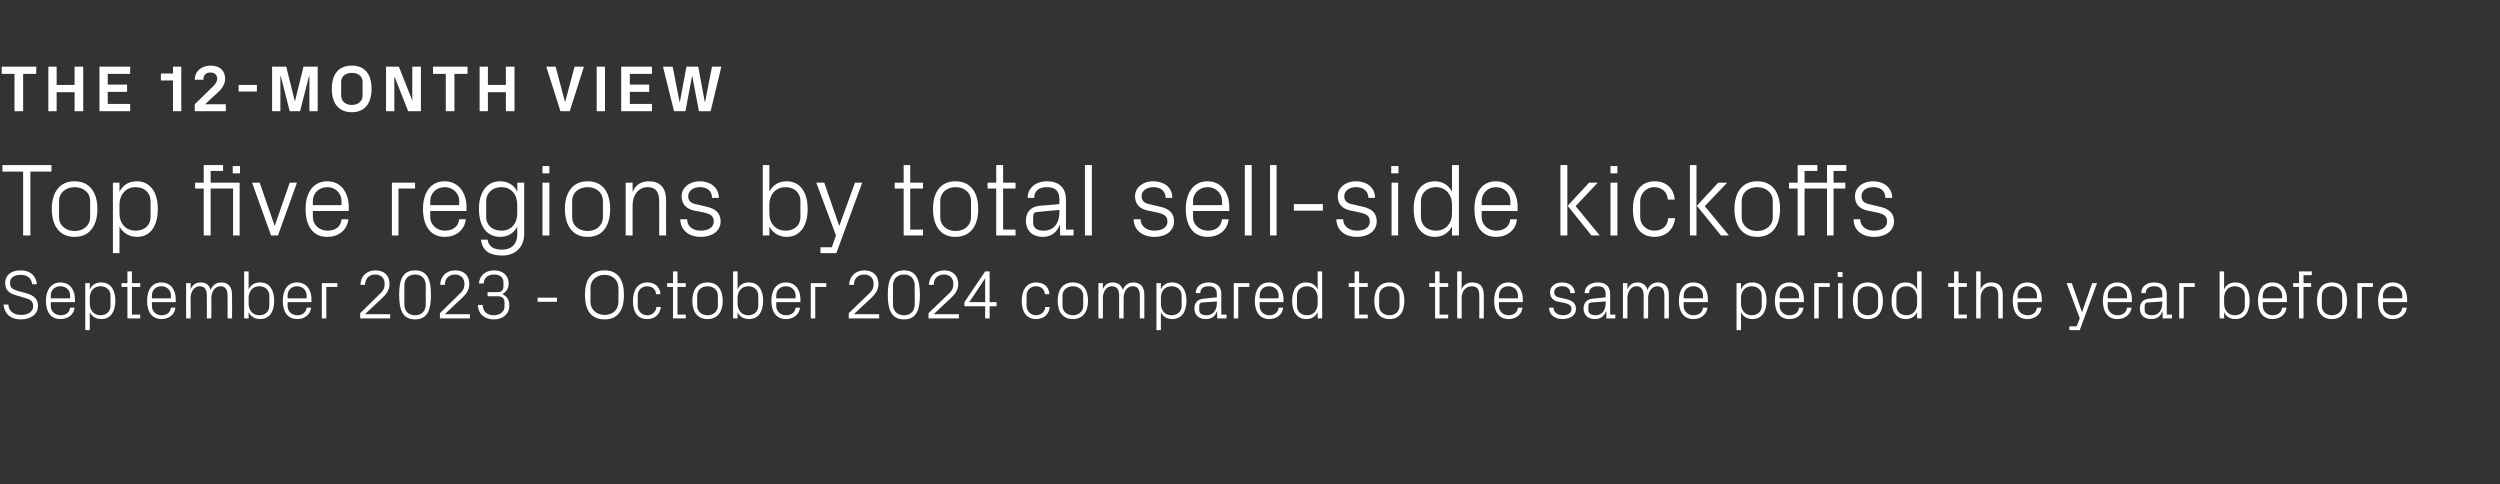
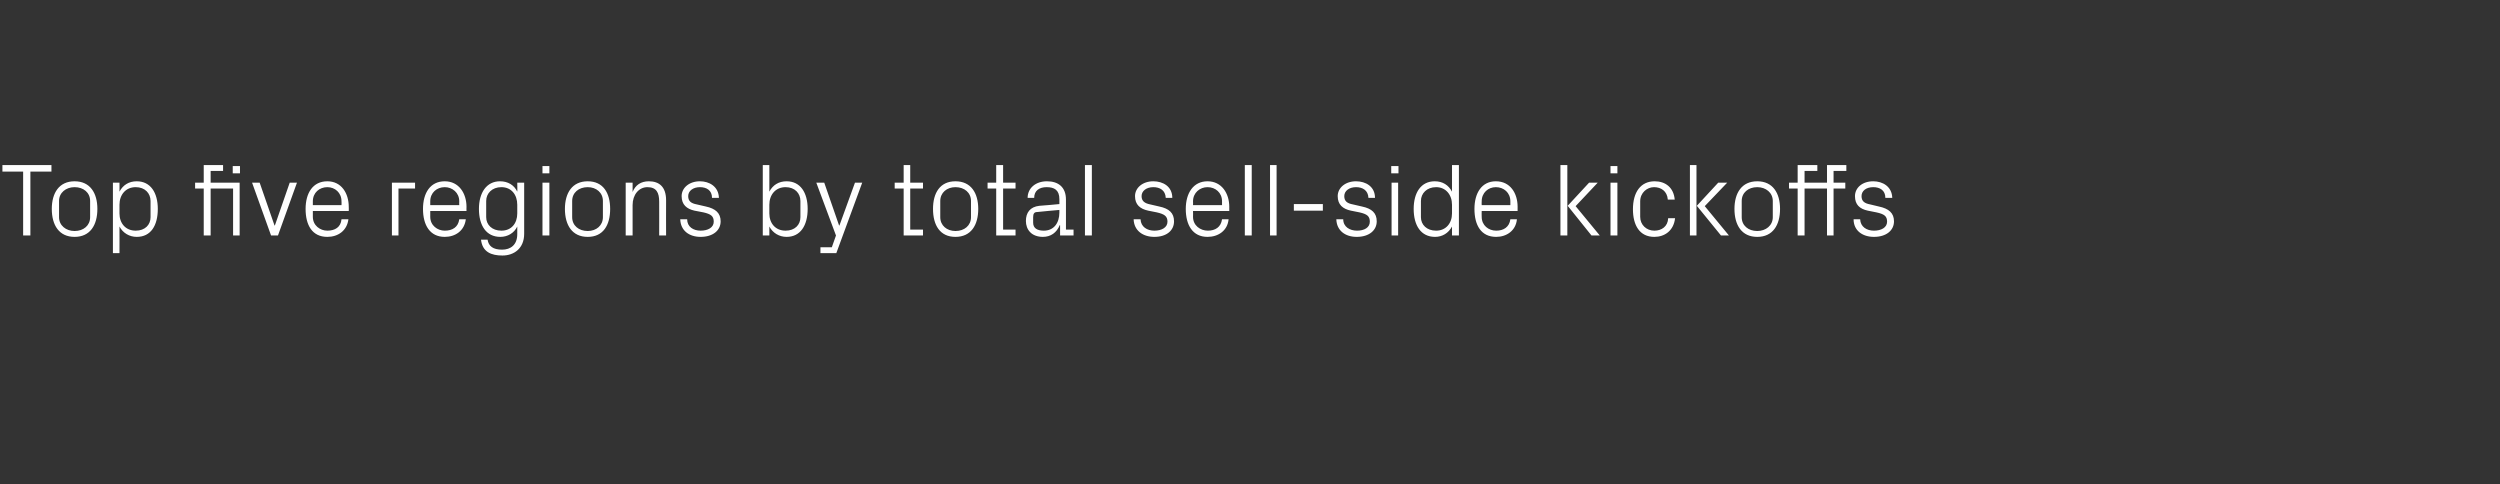
<svg xmlns="http://www.w3.org/2000/svg" version="1.1" width="724px" height="140.2px" viewBox="0 -4 724 140.2" style="top:-4px">
  <rect x="0" y="-4" width="724" height="140.2" fill="#333333" stroke="none" />
  <desc>The 12-month view Top five regions by total sell-side kickoffs September 2023 - October 2024 compared to the same per...</desc>
  <defs />
  <g id="Polygon32284">
-     <path d="M 2.9 77.9 C 2.9 79.5 3.8 79.8 5.3 80.3 C 5.3 80.3 7.6 80.9 7.6 80.9 C 9.9 81.6 11 82.6 11 84.6 C 11 87 8.9 88.5 6.1 88.5 C 3.3 88.5 1.4 87.2 1 84.2 C 1 84.2 2.4 84.2 2.4 84.2 C 2.6 86.3 4.1 87.2 6.1 87.2 C 8.1 87.2 9.6 86.3 9.6 84.7 C 9.6 83.1 8.7 82.7 7.3 82.3 C 7.3 82.3 4.6 81.5 4.6 81.5 C 2.4 80.9 1.5 79.8 1.5 77.9 C 1.5 75.8 3.1 74.3 6 74.3 C 8.6 74.3 10.4 75.7 10.7 78.3 C 10.7 78.3 9.3 78.3 9.3 78.3 C 9.1 76.3 7.6 75.6 6 75.6 C 4.1 75.6 2.9 76.4 2.9 77.9 Z M 13.3 83.1 C 13.3 80 14.8 77.8 17.5 77.8 C 20.3 77.8 21.7 80 21.7 82.6 C 21.7 82.64 21.7 83.5 21.7 83.5 L 14.7 83.5 C 14.7 83.5 14.74 84.6 14.7 84.6 C 14.7 86.3 16.1 87.3 17.6 87.3 C 19 87.3 20.1 86.6 20.3 85.1 C 20.3 85.1 21.6 85.1 21.6 85.1 C 21.4 87.2 19.6 88.4 17.5 88.4 C 14.6 88.4 13.3 86.2 13.3 83.1 Z M 20.3 81.6 C 20.3 79.9 19 78.9 17.5 78.9 C 16 78.9 14.7 79.9 14.7 81.6 C 14.74 81.6 14.7 82.4 14.7 82.4 L 20.3 82.4 C 20.3 82.4 20.3 81.6 20.3 81.6 Z M 24.7 91.6 L 24.7 78 L 26 78 C 26 78 26.02 79.76 26 79.8 C 26.7 78.4 27.8 77.8 29.4 77.8 C 32 77.8 33.4 79.9 33.4 83.1 C 33.4 86.3 32 88.4 29.4 88.4 C 27.9 88.4 26.7 87.8 26 86.4 C 26.02 86.44 26 91.6 26 91.6 L 24.7 91.6 Z M 26 83.9 C 26 85.9 27.2 87.3 29.1 87.3 C 30.9 87.3 32 86.1 32 84.6 C 32 84.6 32 81.6 32 81.6 C 32 80.1 30.9 78.9 29.1 78.9 C 27.2 78.9 26 80.3 26 82.3 C 26 82.3 26 83.9 26 83.9 Z M 38.2 87.1 L 40.6 87.1 L 40.6 88.2 L 36.9 88.2 L 36.9 79.1 L 35.2 79.1 L 35.2 78 L 36.9 78 L 36.9 74.6 L 38.2 74.6 L 38.2 78 L 40.6 78 L 40.6 79.1 L 38.2 79.1 L 38.2 87.1 Z M 42.6 83.1 C 42.6 80 44 77.8 46.7 77.8 C 49.5 77.8 50.9 80 50.9 82.6 C 50.92 82.64 50.9 83.5 50.9 83.5 L 44 83.5 C 44 83.5 43.96 84.6 44 84.6 C 44 86.3 45.3 87.3 46.8 87.3 C 48.2 87.3 49.3 86.6 49.5 85.1 C 49.5 85.1 50.8 85.1 50.8 85.1 C 50.6 87.2 48.8 88.4 46.8 88.4 C 43.9 88.4 42.6 86.2 42.6 83.1 Z M 49.5 81.6 C 49.5 79.9 48.2 78.9 46.7 78.9 C 45.2 78.9 44 79.9 44 81.6 C 43.96 81.6 44 82.4 44 82.4 L 49.5 82.4 C 49.5 82.4 49.52 81.6 49.5 81.6 Z M 53.9 78 L 55.2 78 C 55.2 78 55.24 79.78 55.2 79.8 C 55.7 78.6 56.6 77.8 58.1 77.8 C 59.5 77.8 60.6 78.4 61 80 C 61.5 78.7 62.5 77.8 64.1 77.8 C 65.9 77.8 67.2 78.8 67.2 81.4 C 67.24 81.4 67.2 88.2 67.2 88.2 L 65.9 88.2 C 65.9 88.2 65.94 81.58 65.9 81.6 C 65.9 79.9 65.3 78.9 63.8 78.9 C 62.4 78.9 61.2 80.3 61.2 82.3 C 61.24 82.3 61.2 88.2 61.2 88.2 L 59.9 88.2 C 59.9 88.2 59.94 81.58 59.9 81.6 C 59.9 79.9 59.3 78.9 57.8 78.9 C 56.4 78.9 55.2 80.3 55.2 82.3 C 55.24 82.3 55.2 88.2 55.2 88.2 L 53.9 88.2 L 53.9 78 Z M 70.7 88.2 L 70.7 74.6 L 72 74.6 C 72 74.6 72.02 79.76 72 79.8 C 72.7 78.4 73.8 77.8 75.4 77.8 C 78 77.8 79.4 79.9 79.4 83.1 C 79.4 86.3 78 88.4 75.4 88.4 C 73.9 88.4 72.7 87.8 72 86.4 C 72.02 86.44 72 88.2 72 88.2 L 70.7 88.2 Z M 72 83.9 C 72 85.9 73.2 87.3 75.1 87.3 C 76.9 87.3 78 86.1 78 84.6 C 78 84.6 78 81.6 78 81.6 C 78 80.1 76.9 78.9 75.1 78.9 C 73.2 78.9 72 80.3 72 82.3 C 72 82.3 72 83.9 72 83.9 Z M 81.9 83.1 C 81.9 80 83.3 77.8 86 77.8 C 88.8 77.8 90.2 80 90.2 82.6 C 90.22 82.64 90.2 83.5 90.2 83.5 L 83.3 83.5 C 83.3 83.5 83.26 84.6 83.3 84.6 C 83.3 86.3 84.6 87.3 86.1 87.3 C 87.5 87.3 88.6 86.6 88.8 85.1 C 88.8 85.1 90.1 85.1 90.1 85.1 C 89.9 87.2 88.1 88.4 86.1 88.4 C 83.2 88.4 81.9 86.2 81.9 83.1 Z M 88.8 81.6 C 88.8 79.9 87.5 78.9 86 78.9 C 84.5 78.9 83.3 79.9 83.3 81.6 C 83.26 81.6 83.3 82.4 83.3 82.4 L 88.8 82.4 C 88.8 82.4 88.82 81.6 88.8 81.6 Z M 93.2 78 L 97.7 78 L 97.7 79.1 L 94.5 79.1 L 94.5 88.2 L 93.2 88.2 L 93.2 78 Z M 105.7 87 L 113 87 L 113 88.2 L 104.3 88.2 L 104.3 86.7 C 104.3 86.7 109.84 81.3 109.8 81.3 C 110.8 80.4 111.4 79.7 111.4 78.2 C 111.4 76.6 110.4 75.5 108.7 75.5 C 106.9 75.5 105.8 76.6 105.7 78.5 C 105.7 78.5 104.4 78.5 104.4 78.5 C 104.4 76 106.2 74.3 108.7 74.3 C 111.3 74.3 112.8 75.8 112.8 78.2 C 112.8 80.3 111.6 81.4 110.6 82.4 C 110.6 82.36 105.7 87 105.7 87 L 105.7 87 Z M 115.6 81.4 C 115.6 77.4 116.4 74.3 120.2 74.3 C 124 74.3 124.8 77.4 124.8 81.4 C 124.8 85.4 124 88.5 120.2 88.5 C 116.4 88.5 115.6 85.4 115.6 81.4 Z M 117.1 78.7 C 117.1 78.7 117.1 84.1 117.1 84.1 C 117.1 86.1 118.3 87.3 120.2 87.3 C 122.1 87.3 123.3 86.1 123.3 84.1 C 123.3 84.1 123.3 78.7 123.3 78.7 C 123.3 76.7 122.1 75.5 120.2 75.5 C 118.3 75.5 117.1 76.7 117.1 78.7 Z M 128.8 87 L 136.1 87 L 136.1 88.2 L 127.4 88.2 L 127.4 86.7 C 127.4 86.7 132.94 81.3 132.9 81.3 C 133.9 80.4 134.5 79.7 134.5 78.2 C 134.5 76.6 133.5 75.5 131.8 75.5 C 130 75.5 128.9 76.6 128.8 78.5 C 128.8 78.5 127.5 78.5 127.5 78.5 C 127.5 76 129.3 74.3 131.8 74.3 C 134.4 74.3 135.9 75.8 135.9 78.2 C 135.9 80.3 134.7 81.4 133.7 82.4 C 133.7 82.36 128.8 87 128.8 87 L 128.8 87 Z M 141.2 81.8 L 141.2 80.6 C 141.2 80.6 144.16 80.64 144.2 80.6 C 145.3 80.6 145.8 79.9 145.8 79 C 145.8 79 145.8 77.7 145.8 77.7 C 145.8 76.4 144.8 75.5 143.1 75.5 C 141.2 75.5 140.1 76.6 140.1 78.1 C 140.1 78.1 138.7 78.1 138.7 78.1 C 138.8 76.1 140.3 74.3 143.1 74.3 C 145.7 74.3 147.3 75.9 147.3 78 C 147.3 79.7 146.6 80.5 145.5 81.2 C 146.8 81.8 147.5 82.8 147.5 84.5 C 147.5 86.9 145.7 88.5 143 88.5 C 140.5 88.5 138.5 87.1 138.4 84.3 C 138.4 84.3 139.8 84.3 139.8 84.3 C 139.8 86.3 141.2 87.3 143 87.3 C 144.8 87.3 146.1 86.2 146.1 84.9 C 146.1 84.9 146.1 83.4 146.1 83.4 C 146.1 82.5 145.4 81.8 144.3 81.8 C 144.3 81.82 141.2 81.8 141.2 81.8 Z M 155.7 82.2 L 161.3 82.2 L 161.3 83.4 L 155.7 83.4 L 155.7 82.2 Z M 175.1 88.5 C 171 88.5 169.4 85.6 169.4 81.4 C 169.4 77.2 171 74.3 175.1 74.3 C 179.1 74.3 180.7 77.2 180.7 81.4 C 180.7 85.6 179.1 88.5 175.1 88.5 Z M 179.1 83.4 C 179.1 83.4 179.1 79.4 179.1 79.4 C 179.1 77.1 177.4 75.6 175.1 75.6 C 172.8 75.6 171 77.1 171 79.4 C 171 79.4 171 83.4 171 83.4 C 171 85.7 172.8 87.2 175.1 87.2 C 177.4 87.2 179.1 85.8 179.1 83.4 Z M 187.5 77.8 C 189.5 77.8 191.1 78.9 191.3 81.2 C 191.3 81.2 190 81.2 190 81.2 C 189.9 79.6 188.7 78.9 187.4 78.9 C 186 78.9 184.7 79.9 184.7 81.6 C 184.7 81.6 184.7 84.6 184.7 84.6 C 184.7 86.1 185.9 87.3 187.4 87.3 C 188.8 87.3 190 86.4 190.1 84.9 C 190.1 84.9 191.4 84.9 191.4 84.9 C 191.1 87.3 189.4 88.4 187.4 88.4 C 184.5 88.4 183.3 86.2 183.3 83.2 C 183.3 79.9 184.7 77.8 187.5 77.8 Z M 196.2 87.1 L 198.6 87.1 L 198.6 88.2 L 194.9 88.2 L 194.9 79.1 L 193.2 79.1 L 193.2 78 L 194.9 78 L 194.9 74.6 L 196.2 74.6 L 196.2 78 L 198.6 78 L 198.6 79.1 L 196.2 79.1 L 196.2 87.1 Z M 200.5 83.1 C 200.5 80 201.9 77.8 204.9 77.8 C 207.9 77.8 209.3 80 209.3 83.1 C 209.3 86.2 207.9 88.4 204.9 88.4 C 201.9 88.4 200.5 86.2 200.5 83.1 Z M 207.9 81.6 C 207.9 80 206.6 78.9 204.9 78.9 C 203.2 78.9 201.9 80 201.9 81.6 C 201.9 81.6 201.9 84.6 201.9 84.6 C 201.9 86.2 203.2 87.3 204.9 87.3 C 206.6 87.3 207.9 86.2 207.9 84.6 C 207.9 84.6 207.9 81.6 207.9 81.6 Z M 212.3 88.2 L 212.3 74.6 L 213.6 74.6 C 213.6 74.6 213.58 79.76 213.6 79.8 C 214.2 78.4 215.4 77.8 216.9 77.8 C 219.6 77.8 221 79.9 221 83.1 C 221 86.3 219.6 88.4 216.9 88.4 C 215.5 88.4 214.2 87.8 213.6 86.4 C 213.58 86.44 213.6 88.2 213.6 88.2 L 212.3 88.2 Z M 213.6 83.9 C 213.6 85.9 214.8 87.3 216.7 87.3 C 218.5 87.3 219.6 86.1 219.6 84.6 C 219.6 84.6 219.6 81.6 219.6 81.6 C 219.6 80.1 218.5 78.9 216.7 78.9 C 214.8 78.9 213.6 80.3 213.6 82.3 C 213.6 82.3 213.6 83.9 213.6 83.9 Z M 223.4 83.1 C 223.4 80 224.8 77.8 227.6 77.8 C 230.4 77.8 231.8 80 231.8 82.6 C 231.78 82.64 231.8 83.5 231.8 83.5 L 224.8 83.5 C 224.8 83.5 224.82 84.6 224.8 84.6 C 224.8 86.3 226.2 87.3 227.6 87.3 C 229.1 87.3 230.2 86.6 230.4 85.1 C 230.4 85.1 231.7 85.1 231.7 85.1 C 231.4 87.2 229.7 88.4 227.6 88.4 C 224.7 88.4 223.4 86.2 223.4 83.1 Z M 230.4 81.6 C 230.4 79.9 229.1 78.9 227.6 78.9 C 226.1 78.9 224.8 79.9 224.8 81.6 C 224.82 81.6 224.8 82.4 224.8 82.4 L 230.4 82.4 C 230.4 82.4 230.38 81.6 230.4 81.6 Z M 234.8 78 L 239.3 78 L 239.3 79.1 L 236.1 79.1 L 236.1 88.2 L 234.8 88.2 L 234.8 78 Z M 247.3 87 L 254.6 87 L 254.6 88.2 L 245.8 88.2 L 245.8 86.7 C 245.8 86.7 251.4 81.3 251.4 81.3 C 252.4 80.4 253 79.7 253 78.2 C 253 76.6 252 75.5 250.3 75.5 C 248.5 75.5 247.3 76.6 247.3 78.5 C 247.3 78.5 245.9 78.5 245.9 78.5 C 246 76 247.8 74.3 250.3 74.3 C 252.8 74.3 254.4 75.8 254.4 78.2 C 254.4 80.3 253.2 81.4 252.2 82.4 C 252.16 82.36 247.3 87 247.3 87 L 247.3 87 Z M 257.1 81.4 C 257.1 77.4 258 74.3 261.8 74.3 C 265.6 74.3 266.4 77.4 266.4 81.4 C 266.4 85.4 265.6 88.5 261.8 88.5 C 258 88.5 257.1 85.4 257.1 81.4 Z M 258.6 78.7 C 258.6 78.7 258.6 84.1 258.6 84.1 C 258.6 86.1 259.9 87.3 261.8 87.3 C 263.7 87.3 264.9 86.1 264.9 84.1 C 264.9 84.1 264.9 78.7 264.9 78.7 C 264.9 76.7 263.7 75.5 261.8 75.5 C 259.9 75.5 258.6 76.7 258.6 78.7 Z M 270.4 87 L 277.7 87 L 277.7 88.2 L 268.9 88.2 L 268.9 86.7 C 268.9 86.7 274.5 81.3 274.5 81.3 C 275.5 80.4 276.1 79.7 276.1 78.2 C 276.1 76.6 275.1 75.5 273.4 75.5 C 271.6 75.5 270.4 76.6 270.4 78.5 C 270.4 78.5 269 78.5 269 78.5 C 269.1 76 270.9 74.3 273.4 74.3 C 275.9 74.3 277.5 75.8 277.5 78.2 C 277.5 80.3 276.3 81.4 275.3 82.4 C 275.26 82.36 270.4 87 270.4 87 L 270.4 87 Z M 285.3 88.2 L 285.3 84.7 L 279.3 84.7 L 279.3 83.5 L 285.3 74.6 L 286.6 74.6 L 286.6 83.5 L 288.6 83.5 L 288.6 84.7 L 286.6 84.7 L 286.6 88.2 L 285.3 88.2 Z M 280.7 83.5 L 285.3 83.5 L 285.3 76.6 L 280.7 83.5 Z M 300.1 77.8 C 302.1 77.8 303.8 78.9 303.9 81.2 C 303.9 81.2 302.6 81.2 302.6 81.2 C 302.5 79.6 301.3 78.9 300 78.9 C 298.6 78.9 297.3 79.9 297.3 81.6 C 297.3 81.6 297.3 84.6 297.3 84.6 C 297.3 86.1 298.5 87.3 300 87.3 C 301.4 87.3 302.6 86.4 302.7 84.9 C 302.7 84.9 304 84.9 304 84.9 C 303.8 87.3 302 88.4 300 88.4 C 297.2 88.4 295.9 86.2 295.9 83.2 C 295.9 79.9 297.3 77.8 300.1 77.8 Z M 306.3 83.1 C 306.3 80 307.7 77.8 310.7 77.8 C 313.7 77.8 315.1 80 315.1 83.1 C 315.1 86.2 313.7 88.4 310.7 88.4 C 307.7 88.4 306.3 86.2 306.3 83.1 Z M 313.7 81.6 C 313.7 80 312.4 78.9 310.7 78.9 C 309 78.9 307.7 80 307.7 81.6 C 307.7 81.6 307.7 84.6 307.7 84.6 C 307.7 86.2 309 87.3 310.7 87.3 C 312.4 87.3 313.7 86.2 313.7 84.6 C 313.7 84.6 313.7 81.6 313.7 81.6 Z M 318.1 78 L 319.4 78 C 319.4 78 319.38 79.78 319.4 79.8 C 319.8 78.6 320.8 77.8 322.2 77.8 C 323.6 77.8 324.7 78.4 325.2 80 C 325.6 78.7 326.7 77.8 328.2 77.8 C 330 77.8 331.4 78.8 331.4 81.4 C 331.38 81.4 331.4 88.2 331.4 88.2 L 330.1 88.2 C 330.1 88.2 330.08 81.58 330.1 81.6 C 330.1 79.9 329.5 78.9 328 78.9 C 326.5 78.9 325.4 80.3 325.4 82.3 C 325.38 82.3 325.4 88.2 325.4 88.2 L 324.1 88.2 C 324.1 88.2 324.08 81.58 324.1 81.6 C 324.1 79.9 323.5 78.9 322 78.9 C 320.5 78.9 319.4 80.3 319.4 82.3 C 319.38 82.3 319.4 88.2 319.4 88.2 L 318.1 88.2 L 318.1 78 Z M 334.9 91.6 L 334.9 78 L 336.2 78 C 336.2 78 336.15 79.76 336.2 79.8 C 336.8 78.4 337.9 77.8 339.5 77.8 C 342.1 77.8 343.6 79.9 343.6 83.1 C 343.6 86.3 342.2 88.4 339.5 88.4 C 338.1 88.4 336.8 87.8 336.2 86.4 C 336.15 86.44 336.2 91.6 336.2 91.6 L 334.9 91.6 Z M 336.2 83.9 C 336.2 85.9 337.3 87.3 339.3 87.3 C 341.1 87.3 342.2 86.1 342.2 84.6 C 342.2 84.6 342.2 81.6 342.2 81.6 C 342.2 80.1 341.1 78.9 339.3 78.9 C 337.3 78.9 336.2 80.3 336.2 82.3 C 336.2 82.3 336.2 83.9 336.2 83.9 Z M 346.7 87.5 C 346.2 87 345.9 86.2 345.9 85.4 C 345.9 83.8 346.7 82.7 348.5 82.5 C 348.51 82.5 352.4 82.1 352.4 82.1 C 352.4 82.1 352.37 81.2 352.4 81.2 C 352.4 79.4 351.4 78.9 350 78.9 C 348.5 78.9 347.6 79.6 347.6 80.9 C 347.6 80.9 346.3 80.9 346.3 80.9 C 346.3 79 347.8 77.8 350 77.8 C 352.2 77.8 353.7 78.8 353.7 81.2 C 353.65 81.24 353.7 87.1 353.7 87.1 L 355.2 87.1 L 355.2 88.2 L 352.5 88.2 L 352.5 86.2 C 352.5 86.2 352.43 86.22 352.4 86.2 C 351.9 87.7 350.7 88.4 349.2 88.4 C 348.2 88.4 347.3 88.1 346.7 87.5 Z M 352.4 83.8 C 352.37 83.76 352.4 83.3 352.4 83.3 C 352.4 83.3 348.13 83.64 348.1 83.6 C 347.5 83.7 347.3 84 347.3 84.6 C 347.3 84.6 347.3 85.8 347.3 85.8 C 347.3 86.8 348.1 87.3 349.4 87.3 C 351.3 87.3 352.4 85.9 352.4 83.8 Z M 357.3 78 L 361.8 78 L 361.8 79.1 L 358.6 79.1 L 358.6 88.2 L 357.3 88.2 L 357.3 78 Z M 363.4 83.1 C 363.4 80 364.8 77.8 367.5 77.8 C 370.3 77.8 371.7 80 371.7 82.6 C 371.71 82.64 371.7 83.5 371.7 83.5 L 364.8 83.5 C 364.8 83.5 364.75 84.6 364.8 84.6 C 364.8 86.3 366.1 87.3 367.6 87.3 C 369 87.3 370.1 86.6 370.3 85.1 C 370.3 85.1 371.6 85.1 371.6 85.1 C 371.4 87.2 369.6 88.4 367.6 88.4 C 364.7 88.4 363.4 86.2 363.4 83.1 Z M 370.3 81.6 C 370.3 79.9 369 78.9 367.5 78.9 C 366 78.9 364.8 79.9 364.8 81.6 C 364.75 81.6 364.8 82.4 364.8 82.4 L 370.3 82.4 C 370.3 82.4 370.31 81.6 370.3 81.6 Z M 381.6 88.2 C 381.6 88.2 381.57 86.44 381.6 86.4 C 380.9 87.8 379.7 88.4 378.3 88.4 C 375.6 88.4 374.2 86.3 374.2 83.1 C 374.2 79.9 375.6 77.8 378.2 77.8 C 379.8 77.8 380.9 78.4 381.6 79.8 C 381.57 79.76 381.6 74.6 381.6 74.6 L 382.9 74.6 L 382.9 88.2 L 381.6 88.2 Z M 381.6 82.3 C 381.6 80.3 380.4 78.9 378.5 78.9 C 376.7 78.9 375.6 80.1 375.6 81.6 C 375.6 81.6 375.6 84.6 375.6 84.6 C 375.6 86.1 376.7 87.3 378.5 87.3 C 380.4 87.3 381.6 85.9 381.6 83.9 C 381.6 83.9 381.6 82.3 381.6 82.3 Z M 393.6 87.1 L 396.1 87.1 L 396.1 88.2 L 392.3 88.2 L 392.3 79.1 L 390.6 79.1 L 390.6 78 L 392.3 78 L 392.3 74.6 L 393.6 74.6 L 393.6 78 L 396.1 78 L 396.1 79.1 L 393.6 79.1 L 393.6 87.1 Z M 398 83.1 C 398 80 399.4 77.8 402.4 77.8 C 405.4 77.8 406.7 80 406.7 83.1 C 406.7 86.2 405.4 88.4 402.4 88.4 C 399.4 88.4 398 86.2 398 83.1 Z M 405.3 81.6 C 405.3 80 404.1 78.9 402.4 78.9 C 400.7 78.9 399.4 80 399.4 81.6 C 399.4 81.6 399.4 84.6 399.4 84.6 C 399.4 86.2 400.7 87.3 402.4 87.3 C 404.1 87.3 405.3 86.2 405.3 84.6 C 405.3 84.6 405.3 81.6 405.3 81.6 Z M 416.9 87.1 L 419.4 87.1 L 419.4 88.2 L 415.6 88.2 L 415.6 79.1 L 413.9 79.1 L 413.9 78 L 415.6 78 L 415.6 74.6 L 416.9 74.6 L 416.9 78 L 419.4 78 L 419.4 79.1 L 416.9 79.1 L 416.9 87.1 Z M 422 88.2 L 422 74.6 L 423.3 74.6 C 423.3 74.6 423.27 79.78 423.3 79.8 C 423.8 78.5 424.9 77.8 426.4 77.8 C 428.4 77.8 429.7 78.8 429.7 81.4 C 429.73 81.4 429.7 88.2 429.7 88.2 L 428.4 88.2 C 428.4 88.2 428.43 81.6 428.4 81.6 C 428.4 79.9 427.9 78.9 426.2 78.9 C 424.5 78.9 423.3 80.3 423.3 82.3 C 423.27 82.3 423.3 88.2 423.3 88.2 L 422 88.2 Z M 432.7 83.1 C 432.7 80 434.1 77.8 436.8 77.8 C 439.6 77.8 441 80 441 82.6 C 441.01 82.64 441 83.5 441 83.5 L 434.1 83.5 C 434.1 83.5 434.05 84.6 434.1 84.6 C 434.1 86.3 435.4 87.3 436.9 87.3 C 438.3 87.3 439.4 86.6 439.6 85.1 C 439.6 85.1 440.9 85.1 440.9 85.1 C 440.7 87.2 438.9 88.4 436.9 88.4 C 434 88.4 432.7 86.2 432.7 83.1 Z M 439.6 81.6 C 439.6 79.9 438.3 78.9 436.8 78.9 C 435.3 78.9 434.1 79.9 434.1 81.6 C 434.05 81.6 434.1 82.4 434.1 82.4 L 439.6 82.4 C 439.6 82.4 439.61 81.6 439.6 81.6 Z M 453.5 82.6 C 455.4 83 456.4 83.9 456.4 85.5 C 456.4 87.2 454.9 88.4 452.5 88.4 C 450.3 88.4 448.6 87.2 448.6 85.1 C 448.6 85.1 449.9 85.1 449.9 85.1 C 449.9 86.5 451.2 87.3 452.6 87.3 C 454 87.3 455.1 86.7 455.1 85.5 C 455.1 84.5 454.5 84.1 453 83.7 C 453 83.7 451.4 83.4 451.4 83.4 C 449.8 83.1 448.9 82.2 448.9 80.6 C 448.9 79 450.3 77.8 452.4 77.8 C 454.2 77.8 456 78.7 456.1 80.9 C 456.1 80.9 454.8 80.9 454.8 80.9 C 454.7 79.5 453.7 78.9 452.4 78.9 C 451 78.9 450.1 79.6 450.1 80.6 C 450.1 81.6 450.7 82 451.8 82.2 C 451.8 82.2 453.5 82.6 453.5 82.6 Z M 459.4 87.5 C 458.9 87 458.6 86.2 458.6 85.4 C 458.6 83.8 459.4 82.7 461.2 82.5 C 461.17 82.5 465 82.1 465 82.1 C 465 82.1 465.03 81.2 465 81.2 C 465 79.4 464.1 78.9 462.6 78.9 C 461.2 78.9 460.2 79.6 460.2 80.9 C 460.2 80.9 458.9 80.9 458.9 80.9 C 458.9 79 460.5 77.8 462.7 77.8 C 464.9 77.8 466.3 78.8 466.3 81.2 C 466.31 81.24 466.3 87.1 466.3 87.1 L 467.8 87.1 L 467.8 88.2 L 465.2 88.2 L 465.2 86.2 C 465.2 86.2 465.09 86.22 465.1 86.2 C 464.5 87.7 463.4 88.4 461.9 88.4 C 460.9 88.4 459.9 88.1 459.4 87.5 Z M 465 83.8 C 465.03 83.76 465 83.3 465 83.3 C 465 83.3 460.79 83.64 460.8 83.6 C 460.2 83.7 460 84 460 84.6 C 460 84.6 460 85.8 460 85.8 C 460 86.8 460.8 87.3 462.1 87.3 C 463.9 87.3 465 85.9 465 83.8 Z M 470 78 L 471.3 78 C 471.3 78 471.29 79.78 471.3 79.8 C 471.8 78.6 472.7 77.8 474.2 77.8 C 475.5 77.8 476.7 78.4 477.1 80 C 477.5 78.7 478.6 77.8 480.1 77.8 C 481.9 77.8 483.3 78.8 483.3 81.4 C 483.29 81.4 483.3 88.2 483.3 88.2 L 482 88.2 C 482 88.2 481.99 81.58 482 81.6 C 482 79.9 481.4 78.9 479.9 78.9 C 478.5 78.9 477.3 80.3 477.3 82.3 C 477.29 82.3 477.3 88.2 477.3 88.2 L 476 88.2 C 476 88.2 475.99 81.58 476 81.6 C 476 79.9 475.4 78.9 473.9 78.9 C 472.5 78.9 471.3 80.3 471.3 82.3 C 471.29 82.3 471.3 88.2 471.3 88.2 L 470 88.2 L 470 78 Z M 486.2 83.1 C 486.2 80 487.6 77.8 490.4 77.8 C 493.2 77.8 494.6 80 494.6 82.6 C 494.57 82.64 494.6 83.5 494.6 83.5 L 487.6 83.5 C 487.6 83.5 487.61 84.6 487.6 84.6 C 487.6 86.3 489 87.3 490.4 87.3 C 491.9 87.3 493 86.6 493.2 85.1 C 493.2 85.1 494.5 85.1 494.5 85.1 C 494.2 87.2 492.5 88.4 490.4 88.4 C 487.5 88.4 486.2 86.2 486.2 83.1 Z M 493.2 81.6 C 493.2 79.9 491.9 78.9 490.4 78.9 C 488.9 78.9 487.6 79.9 487.6 81.6 C 487.61 81.6 487.6 82.4 487.6 82.4 L 493.2 82.4 C 493.2 82.4 493.17 81.6 493.2 81.6 Z M 502.9 91.6 L 502.9 78 L 504.2 78 C 504.2 78 504.17 79.76 504.2 79.8 C 504.8 78.4 506 77.8 507.5 77.8 C 510.2 77.8 511.6 79.9 511.6 83.1 C 511.6 86.3 510.2 88.4 507.5 88.4 C 506.1 88.4 504.8 87.8 504.2 86.4 C 504.17 86.44 504.2 91.6 504.2 91.6 L 502.9 91.6 Z M 504.2 83.9 C 504.2 85.9 505.4 87.3 507.3 87.3 C 509.1 87.3 510.2 86.1 510.2 84.6 C 510.2 84.6 510.2 81.6 510.2 81.6 C 510.2 80.1 509.1 78.9 507.3 78.9 C 505.4 78.9 504.2 80.3 504.2 82.3 C 504.2 82.3 504.2 83.9 504.2 83.9 Z M 514 83.1 C 514 80 515.4 77.8 518.2 77.8 C 521 77.8 522.4 80 522.4 82.6 C 522.37 82.64 522.4 83.5 522.4 83.5 L 515.4 83.5 C 515.4 83.5 515.41 84.6 515.4 84.6 C 515.4 86.3 516.8 87.3 518.2 87.3 C 519.7 87.3 520.8 86.6 521 85.1 C 521 85.1 522.3 85.1 522.3 85.1 C 522 87.2 520.3 88.4 518.2 88.4 C 515.3 88.4 514 86.2 514 83.1 Z M 521 81.6 C 521 79.9 519.7 78.9 518.2 78.9 C 516.7 78.9 515.4 79.9 515.4 81.6 C 515.41 81.6 515.4 82.4 515.4 82.4 L 521 82.4 C 521 82.4 520.97 81.6 521 81.6 Z M 525.4 78 L 529.9 78 L 529.9 79.1 L 526.7 79.1 L 526.7 88.2 L 525.4 88.2 L 525.4 78 Z M 533.6 76.2 L 532.2 76.2 L 532.2 74.8 L 533.6 74.8 L 533.6 76.2 Z M 532.3 88.2 L 532.3 78 L 533.6 78 L 533.6 88.2 L 532.3 88.2 Z M 536.6 83.1 C 536.6 80 537.9 77.8 540.9 77.8 C 543.9 77.8 545.3 80 545.3 83.1 C 545.3 86.2 543.9 88.4 540.9 88.4 C 537.9 88.4 536.6 86.2 536.6 83.1 Z M 543.9 81.6 C 543.9 80 542.6 78.9 540.9 78.9 C 539.2 78.9 538 80 538 81.6 C 538 81.6 538 84.6 538 84.6 C 538 86.2 539.2 87.3 540.9 87.3 C 542.6 87.3 543.9 86.2 543.9 84.6 C 543.9 84.6 543.9 81.6 543.9 81.6 Z M 555.2 88.2 C 555.2 88.2 555.15 86.44 555.2 86.4 C 554.5 87.8 553.3 88.4 551.9 88.4 C 549.2 88.4 547.8 86.3 547.8 83.1 C 547.8 79.9 549.2 77.8 551.8 77.8 C 553.4 77.8 554.5 78.4 555.2 79.8 C 555.15 79.76 555.2 74.6 555.2 74.6 L 556.5 74.6 L 556.5 88.2 L 555.2 88.2 Z M 555.2 82.3 C 555.2 80.3 554 78.9 552.1 78.9 C 550.3 78.9 549.2 80.1 549.2 81.6 C 549.2 81.6 549.2 84.6 549.2 84.6 C 549.2 86.1 550.3 87.3 552.1 87.3 C 554 87.3 555.2 85.9 555.2 83.9 C 555.2 83.9 555.2 82.3 555.2 82.3 Z M 567.2 87.1 L 569.6 87.1 L 569.6 88.2 L 565.9 88.2 L 565.9 79.1 L 564.2 79.1 L 564.2 78 L 565.9 78 L 565.9 74.6 L 567.2 74.6 L 567.2 78 L 569.6 78 L 569.6 79.1 L 567.2 79.1 L 567.2 87.1 Z M 572.3 88.2 L 572.3 74.6 L 573.6 74.6 C 573.6 74.6 573.55 79.78 573.6 79.8 C 574.1 78.5 575.2 77.8 576.7 77.8 C 578.7 77.8 580 78.8 580 81.4 C 580.01 81.4 580 88.2 580 88.2 L 578.7 88.2 C 578.7 88.2 578.71 81.6 578.7 81.6 C 578.7 79.9 578.2 78.9 576.4 78.9 C 574.8 78.9 573.6 80.3 573.6 82.3 C 573.55 82.3 573.6 88.2 573.6 88.2 L 572.3 88.2 Z M 582.9 83.1 C 582.9 80 584.4 77.8 587.1 77.8 C 589.9 77.8 591.3 80 591.3 82.6 C 591.29 82.64 591.3 83.5 591.3 83.5 L 584.3 83.5 C 584.3 83.5 584.33 84.6 584.3 84.6 C 584.3 86.3 585.7 87.3 587.2 87.3 C 588.6 87.3 589.7 86.6 589.9 85.1 C 589.9 85.1 591.2 85.1 591.2 85.1 C 591 87.2 589.2 88.4 587.1 88.4 C 584.2 88.4 582.9 86.2 582.9 83.1 Z M 589.9 81.6 C 589.9 79.9 588.6 78.9 587.1 78.9 C 585.6 78.9 584.3 79.9 584.3 81.6 C 584.33 81.6 584.3 82.4 584.3 82.4 L 589.9 82.4 C 589.9 82.4 589.89 81.6 589.9 81.6 Z M 603 86.3 L 605.9 78 L 607.3 78 L 602.3 91.6 L 599.3 91.6 L 599.3 90.5 L 601.4 90.5 L 602.3 88.2 L 598.5 78 L 600 78 L 602.9 86.3 L 603 86.3 Z M 609 83.1 C 609 80 610.4 77.8 613.2 77.8 C 615.9 77.8 617.4 80 617.4 82.6 C 617.35 82.64 617.4 83.5 617.4 83.5 L 610.4 83.5 C 610.4 83.5 610.39 84.6 610.4 84.6 C 610.4 86.3 611.8 87.3 613.2 87.3 C 614.6 87.3 615.8 86.6 616 85.1 C 616 85.1 617.3 85.1 617.3 85.1 C 617 87.2 615.3 88.4 613.2 88.4 C 610.3 88.4 609 86.2 609 83.1 Z M 616 81.6 C 616 79.9 614.7 78.9 613.2 78.9 C 611.7 78.9 610.4 79.9 610.4 81.6 C 610.39 81.6 610.4 82.4 610.4 82.4 L 616 82.4 C 616 82.4 615.95 81.6 616 81.6 Z M 620.5 87.5 C 620 87 619.7 86.2 619.7 85.4 C 619.7 83.8 620.5 82.7 622.3 82.5 C 622.33 82.5 626.2 82.1 626.2 82.1 C 626.2 82.1 626.19 81.2 626.2 81.2 C 626.2 79.4 625.2 78.9 623.8 78.9 C 622.3 78.9 621.4 79.6 621.4 80.9 C 621.4 80.9 620.1 80.9 620.1 80.9 C 620.1 79 621.6 77.8 623.8 77.8 C 626 77.8 627.5 78.8 627.5 81.2 C 627.47 81.24 627.5 87.1 627.5 87.1 L 629 87.1 L 629 88.2 L 626.3 88.2 L 626.3 86.2 C 626.3 86.2 626.25 86.22 626.2 86.2 C 625.7 87.7 624.5 88.4 623 88.4 C 622 88.4 621.1 88.1 620.5 87.5 Z M 626.2 83.8 C 626.19 83.76 626.2 83.3 626.2 83.3 C 626.2 83.3 621.95 83.64 621.9 83.6 C 621.3 83.7 621.1 84 621.1 84.6 C 621.1 84.6 621.1 85.8 621.1 85.8 C 621.1 86.8 621.9 87.3 623.2 87.3 C 625.1 87.3 626.2 85.9 626.2 83.8 Z M 631.1 78 L 635.6 78 L 635.6 79.1 L 632.4 79.1 L 632.4 88.2 L 631.1 88.2 L 631.1 78 Z M 642.8 88.2 L 642.8 74.6 L 644.1 74.6 C 644.1 74.6 644.09 79.76 644.1 79.8 C 644.7 78.4 645.9 77.8 647.4 77.8 C 650.1 77.8 651.5 79.9 651.5 83.1 C 651.5 86.3 650.1 88.4 647.4 88.4 C 646 88.4 644.7 87.8 644.1 86.4 C 644.09 86.44 644.1 88.2 644.1 88.2 L 642.8 88.2 Z M 644.1 83.9 C 644.1 85.9 645.3 87.3 647.2 87.3 C 649 87.3 650.1 86.1 650.1 84.6 C 650.1 84.6 650.1 81.6 650.1 81.6 C 650.1 80.1 649 78.9 647.2 78.9 C 645.3 78.9 644.1 80.3 644.1 82.3 C 644.1 82.3 644.1 83.9 644.1 83.9 Z M 653.9 83.1 C 653.9 80 655.3 77.8 658.1 77.8 C 660.9 77.8 662.3 80 662.3 82.6 C 662.29 82.64 662.3 83.5 662.3 83.5 L 655.3 83.5 C 655.3 83.5 655.33 84.6 655.3 84.6 C 655.3 86.3 656.7 87.3 658.1 87.3 C 659.6 87.3 660.7 86.6 660.9 85.1 C 660.9 85.1 662.2 85.1 662.2 85.1 C 661.9 87.2 660.2 88.4 658.1 88.4 C 655.2 88.4 653.9 86.2 653.9 83.1 Z M 660.9 81.6 C 660.9 79.9 659.6 78.9 658.1 78.9 C 656.6 78.9 655.3 79.9 655.3 81.6 C 655.33 81.6 655.3 82.4 655.3 82.4 L 660.9 82.4 C 660.9 82.4 660.89 81.6 660.9 81.6 Z M 667.1 78 L 669.3 78 L 669.3 79.1 L 667.1 79.1 L 667.1 88.2 L 665.8 88.2 L 665.8 79.1 L 664.1 79.1 L 664.1 78 L 665.8 78 L 665.8 74.6 L 669.5 74.6 L 669.5 75.7 L 667.1 75.7 L 667.1 78 Z M 671 83.1 C 671 80 672.3 77.8 675.3 77.8 C 678.3 77.8 679.7 80 679.7 83.1 C 679.7 86.2 678.3 88.4 675.3 88.4 C 672.3 88.4 671 86.2 671 83.1 Z M 678.3 81.6 C 678.3 80 677 78.9 675.3 78.9 C 673.6 78.9 672.4 80 672.4 81.6 C 672.4 81.6 672.4 84.6 672.4 84.6 C 672.4 86.2 673.6 87.3 675.3 87.3 C 677 87.3 678.3 86.2 678.3 84.6 C 678.3 84.6 678.3 81.6 678.3 81.6 Z M 682.7 78 L 687.2 78 L 687.2 79.1 L 684 79.1 L 684 88.2 L 682.7 88.2 L 682.7 78 Z M 688.7 83.1 C 688.7 80 690.2 77.8 692.9 77.8 C 695.7 77.8 697.1 80 697.1 82.6 C 697.11 82.64 697.1 83.5 697.1 83.5 L 690.1 83.5 C 690.1 83.5 690.15 84.6 690.1 84.6 C 690.1 86.3 691.5 87.3 693 87.3 C 694.4 87.3 695.5 86.6 695.7 85.1 C 695.7 85.1 697 85.1 697 85.1 C 696.8 87.2 695 88.4 692.9 88.4 C 690 88.4 688.7 86.2 688.7 83.1 Z M 695.7 81.6 C 695.7 79.9 694.4 78.9 692.9 78.9 C 691.4 78.9 690.1 79.9 690.1 81.6 C 690.15 81.6 690.1 82.4 690.1 82.4 L 695.7 82.4 C 695.7 82.4 695.71 81.6 695.7 81.6 Z " stroke="none" fill="#fff" />
-   </g>
+     </g>
  <g id="Polygon32283">
    <path d="M 0.7 43.8 L 14.9 43.8 L 14.9 45.7 L 8.8 45.7 L 8.8 64.2 L 6.7 64.2 L 6.7 45.7 L 0.7 45.7 L 0.7 43.8 Z M 15 56.5 C 15 51.9 17.1 48.5 21.6 48.5 C 26.1 48.5 28.2 51.9 28.2 56.5 C 28.2 61.2 26.1 64.6 21.6 64.6 C 17.1 64.6 15 61.2 15 56.5 Z M 26.1 54.2 C 26.1 51.8 24.2 50.2 21.6 50.2 C 19.1 50.2 17.1 51.8 17.1 54.2 C 17.1 54.2 17.1 58.9 17.1 58.9 C 17.1 61.3 19.1 62.9 21.6 62.9 C 24.2 62.9 26.1 61.3 26.1 58.9 C 26.1 58.9 26.1 54.2 26.1 54.2 Z M 32.7 69.3 L 32.7 48.9 L 34.6 48.9 C 34.6 48.9 34.62 51.54 34.6 51.5 C 35.6 49.6 37.3 48.5 39.6 48.5 C 43.6 48.5 45.7 51.8 45.7 56.5 C 45.7 61.3 43.7 64.6 39.6 64.6 C 37.5 64.6 35.6 63.5 34.6 61.6 C 34.62 61.56 34.6 69.3 34.6 69.3 L 32.7 69.3 Z M 34.6 57.8 C 34.6 60.7 36.4 62.8 39.3 62.8 C 42 62.8 43.6 61.1 43.6 58.9 C 43.6 58.9 43.6 54.2 43.6 54.2 C 43.6 52 42 50.2 39.3 50.2 C 36.4 50.2 34.6 52.4 34.6 55.3 C 34.6 55.3 34.6 57.8 34.6 57.8 Z M 67.5 64.2 L 67.5 50.6 L 61 50.6 L 61 64.2 L 59 64.2 L 59 50.6 L 56.5 50.6 L 56.5 48.9 L 59 48.9 L 59 43.8 L 64.6 43.8 L 64.6 45.5 L 61 45.5 L 61 48.9 L 69.4 48.9 L 69.4 64.2 L 67.5 64.2 Z M 69.5 46.2 L 67.4 46.2 L 67.4 44.1 L 69.5 44.1 L 69.5 46.2 Z M 79.6 61.3 L 83.9 48.9 L 86 48.9 L 80.5 64.2 L 78.5 64.2 L 73 48.9 L 75.2 48.9 L 79.5 61.3 L 79.6 61.3 Z M 88.5 56.5 C 88.5 51.9 90.6 48.5 94.8 48.5 C 98.9 48.5 101 52 101 55.9 C 101.04 55.86 101 57.1 101 57.1 L 90.6 57.1 C 90.6 57.1 90.6 58.8 90.6 58.8 C 90.6 61.3 92.7 62.8 94.8 62.8 C 97 62.8 98.7 61.8 98.9 59.5 C 98.9 59.5 100.9 59.5 100.9 59.5 C 100.5 62.8 97.9 64.6 94.8 64.6 C 90.4 64.6 88.5 61.2 88.5 56.5 Z M 98.9 54.3 C 98.9 51.8 97 50.2 94.8 50.2 C 92.5 50.2 90.6 51.8 90.6 54.3 C 90.6 54.3 90.6 55.4 90.6 55.4 L 98.9 55.4 C 98.9 55.4 98.94 54.3 98.9 54.3 Z M 113.5 48.9 L 120.2 48.9 L 120.2 50.6 L 115.4 50.6 L 115.4 64.2 L 113.5 64.2 L 113.5 48.9 Z M 122.5 56.5 C 122.5 51.9 124.6 48.5 128.8 48.5 C 132.9 48.5 135.1 52 135.1 55.9 C 135.06 55.86 135.1 57.1 135.1 57.1 L 124.6 57.1 C 124.6 57.1 124.62 58.8 124.6 58.8 C 124.6 61.3 126.7 62.8 128.8 62.8 C 131 62.8 132.7 61.8 133 59.5 C 133 59.5 134.9 59.5 134.9 59.5 C 134.5 62.8 131.9 64.6 128.8 64.6 C 124.5 64.6 122.5 61.2 122.5 56.5 Z M 133 54.3 C 133 51.8 131 50.2 128.8 50.2 C 126.5 50.2 124.6 51.8 124.6 54.3 C 124.62 54.3 124.6 55.4 124.6 55.4 L 133 55.4 C 133 55.4 132.96 54.3 133 54.3 Z M 139.3 65.4 C 139.3 65.4 141.2 65.4 141.2 65.4 C 141.5 67.3 142.8 68.3 145.4 68.3 C 147.9 68.3 149.8 66.9 149.8 63.8 C 149.8 63.8 149.8 61.6 149.8 61.6 C 148.9 63.5 147 64.6 144.9 64.6 C 140.8 64.6 138.7 61.3 138.7 56.5 C 138.7 51.8 140.9 48.5 144.8 48.5 C 147.1 48.5 148.9 49.6 149.8 51.5 C 149.85 51.54 149.8 48.9 149.8 48.9 L 151.8 48.9 C 151.8 48.9 151.8 63.75 151.8 63.7 C 151.8 68 148.8 70 145.5 70 C 142.3 70 139.7 69 139.3 65.4 Z M 149.8 55.3 C 149.8 52.4 148.1 50.2 145.2 50.2 C 142.5 50.2 140.8 52 140.8 54.2 C 140.8 54.2 140.8 58.9 140.8 58.9 C 140.8 61.1 142.5 62.8 145.2 62.8 C 148.1 62.8 149.8 60.7 149.8 57.8 C 149.8 57.8 149.8 55.3 149.8 55.3 Z M 159.1 46.2 L 157.1 46.2 L 157.1 44.1 L 159.1 44.1 L 159.1 46.2 Z M 157.1 64.2 L 157.1 48.9 L 159.1 48.9 L 159.1 64.2 L 157.1 64.2 Z M 163.6 56.5 C 163.6 51.9 165.7 48.5 170.2 48.5 C 174.7 48.5 176.7 51.9 176.7 56.5 C 176.7 61.2 174.7 64.6 170.2 64.6 C 165.7 64.6 163.6 61.2 163.6 56.5 Z M 174.6 54.2 C 174.6 51.8 172.7 50.2 170.2 50.2 C 167.6 50.2 165.7 51.8 165.7 54.2 C 165.7 54.2 165.7 58.9 165.7 58.9 C 165.7 61.3 167.6 62.9 170.2 62.9 C 172.7 62.9 174.6 61.3 174.6 58.9 C 174.6 58.9 174.6 54.2 174.6 54.2 Z M 190.9 54.4 C 190.9 51.8 190.1 50.2 187.5 50.2 C 185 50.2 183.2 52.4 183.2 55.4 C 183.18 55.41 183.2 64.2 183.2 64.2 L 181.2 64.2 L 181.2 48.9 L 183.2 48.9 C 183.2 48.9 183.18 51.57 183.2 51.6 C 184 49.6 185.6 48.5 187.9 48.5 C 190.9 48.5 192.9 50.1 192.9 54 C 192.87 54 192.9 64.2 192.9 64.2 L 190.9 64.2 C 190.9 64.2 190.92 54.36 190.9 54.4 Z M 204.4 55.8 C 207.2 56.4 208.7 57.7 208.7 60.1 C 208.7 62.7 206.5 64.6 202.9 64.6 C 199.6 64.6 197.1 62.8 197 59.5 C 197 59.5 199 59.5 199 59.5 C 199 61.7 200.8 62.8 202.9 62.8 C 205 62.8 206.7 61.9 206.7 60.2 C 206.7 58.6 205.9 58 203.7 57.5 C 203.7 57.5 201.1 57 201.1 57 C 198.9 56.5 197.4 55.3 197.4 52.8 C 197.4 50.4 199.6 48.5 202.7 48.5 C 205.4 48.5 208.1 50 208.2 53.3 C 208.2 53.3 206.2 53.3 206.2 53.3 C 206.2 51.1 204.6 50.2 202.7 50.2 C 200.7 50.2 199.3 51.3 199.3 52.8 C 199.3 54.3 200.2 54.9 201.8 55.2 C 201.8 55.2 204.4 55.8 204.4 55.8 Z M 220.9 64.2 L 220.9 43.8 L 222.8 43.8 C 222.8 43.8 222.81 51.54 222.8 51.5 C 223.8 49.6 225.5 48.5 227.8 48.5 C 231.8 48.5 233.9 51.8 233.9 56.5 C 233.9 61.3 231.8 64.6 227.8 64.6 C 225.7 64.6 223.8 63.5 222.8 61.6 C 222.81 61.56 222.8 64.2 222.8 64.2 L 220.9 64.2 Z M 222.8 57.8 C 222.8 60.7 224.6 62.8 227.5 62.8 C 230.2 62.8 231.8 61.1 231.8 58.9 C 231.8 58.9 231.8 54.2 231.8 54.2 C 231.8 52 230.2 50.2 227.5 50.2 C 224.6 50.2 222.8 52.4 222.8 55.3 C 222.8 55.3 222.8 57.8 222.8 57.8 Z M 243.1 61.3 L 247.6 48.9 L 249.7 48.9 L 242.2 69.3 L 237.6 69.3 L 237.6 67.6 L 240.9 67.6 L 242.1 64.2 L 236.4 48.9 L 238.7 48.9 L 243 61.3 L 243.1 61.3 Z M 263.6 62.5 L 267.3 62.5 L 267.3 64.2 L 261.7 64.2 L 261.7 50.6 L 259.1 50.6 L 259.1 48.9 L 261.7 48.9 L 261.7 43.8 L 263.6 43.8 L 263.6 48.9 L 267.3 48.9 L 267.3 50.6 L 263.6 50.6 L 263.6 62.5 Z M 270.2 56.5 C 270.2 51.9 272.2 48.5 276.7 48.5 C 281.2 48.5 283.3 51.9 283.3 56.5 C 283.3 61.2 281.2 64.6 276.7 64.6 C 272.2 64.6 270.2 61.2 270.2 56.5 Z M 281.2 54.2 C 281.2 51.8 279.3 50.2 276.7 50.2 C 274.2 50.2 272.3 51.8 272.3 54.2 C 272.3 54.2 272.3 58.9 272.3 58.9 C 272.3 61.3 274.2 62.9 276.7 62.9 C 279.3 62.9 281.2 61.3 281.2 58.9 C 281.2 58.9 281.2 54.2 281.2 54.2 Z M 290.5 62.5 L 294.1 62.5 L 294.1 64.2 L 288.5 64.2 L 288.5 50.6 L 286 50.6 L 286 48.9 L 288.5 48.9 L 288.5 43.8 L 290.5 43.8 L 290.5 48.9 L 294.1 48.9 L 294.1 50.6 L 290.5 50.6 L 290.5 62.5 Z M 298.3 63.2 C 297.5 62.4 297.1 61.2 297.1 60 C 297.1 57.6 298.3 55.9 301 55.6 C 300.99 55.65 306.8 55.1 306.8 55.1 C 306.8 55.1 306.78 53.7 306.8 53.7 C 306.8 51 305.3 50.2 303.1 50.2 C 301 50.2 299.5 51.2 299.5 53.3 C 299.5 53.3 297.6 53.3 297.6 53.3 C 297.6 50.5 299.9 48.5 303.2 48.5 C 306.5 48.5 308.7 50.2 308.7 53.8 C 308.7 53.76 308.7 62.5 308.7 62.5 L 310.9 62.5 L 310.9 64.2 L 307 64.2 L 307 61.2 C 307 61.2 306.87 61.23 306.9 61.2 C 306 63.4 304.3 64.6 302 64.6 C 300.5 64.6 299.1 64.1 298.3 63.2 Z M 306.8 57.5 C 306.78 57.54 306.8 56.8 306.8 56.8 C 306.8 56.8 300.42 57.36 300.4 57.4 C 299.5 57.4 299.2 57.9 299.2 58.9 C 299.2 58.9 299.2 60.5 299.2 60.5 C 299.2 62.1 300.4 62.8 302.3 62.8 C 305.1 62.8 306.8 60.7 306.8 57.5 Z M 314.2 64.2 L 314.2 43.8 L 316.2 43.8 L 316.2 64.2 L 314.2 64.2 Z M 335.7 55.8 C 338.6 56.4 340 57.7 340 60.1 C 340 62.7 337.9 64.6 334.3 64.6 C 331 64.6 328.4 62.8 328.3 59.5 C 328.3 59.5 330.3 59.5 330.3 59.5 C 330.4 61.7 332.2 62.8 334.3 62.8 C 336.4 62.8 338.1 61.9 338.1 60.2 C 338.1 58.6 337.2 58 335 57.5 C 335 57.5 332.5 57 332.5 57 C 330.2 56.5 328.7 55.3 328.7 52.8 C 328.7 50.4 330.9 48.5 334 48.5 C 336.8 48.5 339.5 50 339.5 53.3 C 339.5 53.3 337.6 53.3 337.6 53.3 C 337.5 51.1 335.9 50.2 334 50.2 C 332 50.2 330.6 51.3 330.6 52.8 C 330.6 54.3 331.6 54.9 333.1 55.2 C 333.1 55.2 335.7 55.8 335.7 55.8 Z M 343.4 56.5 C 343.4 51.9 345.6 48.5 349.7 48.5 C 353.8 48.5 356 52 356 55.9 C 355.98 55.86 356 57.1 356 57.1 L 345.5 57.1 C 345.5 57.1 345.54 58.8 345.5 58.8 C 345.5 61.3 347.6 62.8 349.8 62.8 C 351.9 62.8 353.6 61.8 353.9 59.5 C 353.9 59.5 355.8 59.5 355.8 59.5 C 355.5 62.8 352.8 64.6 349.7 64.6 C 345.4 64.6 343.4 61.2 343.4 56.5 Z M 353.9 54.3 C 353.9 51.8 352 50.2 349.7 50.2 C 347.5 50.2 345.5 51.8 345.5 54.3 C 345.54 54.3 345.5 55.4 345.5 55.4 L 353.9 55.4 C 353.9 55.4 353.88 54.3 353.9 54.3 Z M 360.5 64.2 L 360.5 43.8 L 362.5 43.8 L 362.5 64.2 L 360.5 64.2 Z M 367.8 64.2 L 367.8 43.8 L 369.7 43.8 L 369.7 64.2 L 367.8 64.2 Z M 374.7 55.1 L 383.1 55.1 L 383.1 57 L 374.7 57 L 374.7 55.1 Z M 394.4 55.8 C 397.3 56.4 398.7 57.7 398.7 60.1 C 398.7 62.7 396.5 64.6 392.9 64.6 C 389.6 64.6 387.1 62.8 387 59.5 C 387 59.5 389 59.5 389 59.5 C 389 61.7 390.9 62.8 393 62.8 C 395.1 62.8 396.7 61.9 396.7 60.2 C 396.7 58.6 395.9 58 393.7 57.5 C 393.7 57.5 391.2 57 391.2 57 C 388.9 56.5 387.4 55.3 387.4 52.8 C 387.4 50.4 389.6 48.5 392.7 48.5 C 395.5 48.5 398.2 50 398.2 53.3 C 398.2 53.3 396.3 53.3 396.3 53.3 C 396.2 51.1 394.6 50.2 392.7 50.2 C 390.7 50.2 389.3 51.3 389.3 52.8 C 389.3 54.3 390.2 54.9 391.8 55.2 C 391.8 55.2 394.4 55.8 394.4 55.8 Z M 405 46.2 L 402.9 46.2 L 402.9 44.1 L 405 44.1 L 405 46.2 Z M 403 64.2 L 403 48.9 L 404.9 48.9 L 404.9 64.2 L 403 64.2 Z M 420.5 64.2 C 420.5 64.2 420.5 61.56 420.5 61.6 C 419.5 63.5 417.7 64.6 415.6 64.6 C 411.5 64.6 409.4 61.3 409.4 56.5 C 409.4 51.8 411.5 48.5 415.5 48.5 C 417.8 48.5 419.5 49.6 420.5 51.5 C 420.5 51.54 420.5 43.8 420.5 43.8 L 422.5 43.8 L 422.5 64.2 L 420.5 64.2 Z M 420.5 55.3 C 420.5 52.4 418.7 50.2 415.9 50.2 C 413.2 50.2 411.5 52 411.5 54.2 C 411.5 54.2 411.5 58.9 411.5 58.9 C 411.5 61.1 413.2 62.8 415.9 62.8 C 418.7 62.8 420.5 60.7 420.5 57.8 C 420.5 57.8 420.5 55.3 420.5 55.3 Z M 427 56.5 C 427 51.9 429.1 48.5 433.2 48.5 C 437.4 48.5 439.5 52 439.5 55.9 C 439.49 55.86 439.5 57.1 439.5 57.1 L 429.1 57.1 C 429.1 57.1 429.05 58.8 429.1 58.8 C 429.1 61.3 431.1 62.8 433.3 62.8 C 435.4 62.8 437.1 61.8 437.4 59.5 C 437.4 59.5 439.3 59.5 439.3 59.5 C 439 62.8 436.3 64.6 433.3 64.6 C 428.9 64.6 427 61.2 427 56.5 Z M 437.4 54.3 C 437.4 51.8 435.5 50.2 433.2 50.2 C 431 50.2 429.1 51.8 429.1 54.3 C 429.05 54.3 429.1 55.4 429.1 55.4 L 437.4 55.4 C 437.4 55.4 437.39 54.3 437.4 54.3 Z M 453.9 64.2 L 451.9 64.2 L 451.9 43.8 L 453.9 43.8 L 453.9 64.2 Z M 454 55.6 L 460.2 48.9 L 462.7 48.9 L 456.3 55.7 L 463.3 64.2 L 460.9 64.2 L 454 55.6 Z M 468.4 46.2 L 466.4 46.2 L 466.4 44.1 L 468.4 44.1 L 468.4 46.2 Z M 466.4 64.2 L 466.4 48.9 L 468.4 48.9 L 468.4 64.2 L 466.4 64.2 Z M 479.2 48.5 C 482.3 48.5 484.7 50.3 485 53.8 C 485 53.8 483 53.8 483 53.8 C 482.8 51.3 481 50.2 479 50.2 C 477 50.2 475 51.8 475 54.3 C 475 54.3 475 58.8 475 58.8 C 475 61.1 476.8 62.8 479.1 62.8 C 481.2 62.8 483 61.6 483.1 59.2 C 483.1 59.2 485.1 59.2 485.1 59.2 C 484.7 62.8 482.1 64.6 479.1 64.6 C 474.8 64.6 472.9 61.2 472.9 56.6 C 472.9 51.7 475.1 48.5 479.2 48.5 Z M 491.3 64.2 L 489.4 64.2 L 489.4 43.8 L 491.3 43.8 L 491.3 64.2 Z M 491.4 55.6 L 497.6 48.9 L 500.2 48.9 L 493.7 55.7 L 500.7 64.2 L 498.4 64.2 L 491.4 55.6 Z M 502.3 56.5 C 502.3 51.9 504.4 48.5 508.9 48.5 C 513.4 48.5 515.5 51.9 515.5 56.5 C 515.5 61.2 513.4 64.6 508.9 64.6 C 504.4 64.6 502.3 61.2 502.3 56.5 Z M 513.4 54.2 C 513.4 51.8 511.4 50.2 508.9 50.2 C 506.3 50.2 504.4 51.8 504.4 54.2 C 504.4 54.2 504.4 58.9 504.4 58.9 C 504.4 61.3 506.3 62.9 508.9 62.9 C 511.4 62.9 513.4 61.3 513.4 58.9 C 513.4 58.9 513.4 54.2 513.4 54.2 Z M 529.1 50.6 L 522.6 50.6 L 522.6 64.2 L 520.6 64.2 L 520.6 50.6 L 518.1 50.6 L 518.1 48.9 L 520.6 48.9 L 520.6 43.8 L 526.3 43.8 L 526.3 45.5 L 522.6 45.5 L 522.6 48.9 L 529.1 48.9 L 529.1 43.8 L 534.7 43.8 L 534.7 45.5 L 531 45.5 L 531 48.9 L 534.4 48.9 L 534.4 50.6 L 531 50.6 L 531 64.2 L 529.1 64.2 L 529.1 50.6 Z M 544.1 55.8 C 547 56.4 548.5 57.7 548.5 60.1 C 548.5 62.7 546.3 64.6 542.7 64.6 C 539.4 64.6 536.8 62.8 536.8 59.5 C 536.8 59.5 538.7 59.5 538.7 59.5 C 538.8 61.7 540.6 62.8 542.7 62.8 C 544.8 62.8 546.5 61.9 546.5 60.2 C 546.5 58.6 545.7 58 543.4 57.5 C 543.4 57.5 540.9 57 540.9 57 C 538.6 56.5 537.2 55.3 537.2 52.8 C 537.2 50.4 539.3 48.5 542.5 48.5 C 545.2 48.5 547.9 50 548 53.3 C 548 53.3 546 53.3 546 53.3 C 546 51.1 544.4 50.2 542.5 50.2 C 540.4 50.2 539.1 51.3 539.1 52.8 C 539.1 54.3 540 54.9 541.6 55.2 C 541.6 55.2 544.1 55.8 544.1 55.8 Z " stroke="none" fill="#fff" />
  </g>
  <g id="Polygon32282">
-     <path d="M 0.5 15.3 L 10.5 15.3 L 10.5 17.4 L 6.7 17.4 L 6.7 28.2 L 4.2 28.2 L 4.2 17.4 L 0.5 17.4 L 0.5 15.3 Z M 21.6 22.7 L 16.4 22.7 L 16.4 28.2 L 14 28.2 L 14 15.3 L 16.4 15.3 L 16.4 20.6 L 21.6 20.6 L 21.6 15.3 L 24.1 15.3 L 24.1 28.2 L 21.6 28.2 L 21.6 22.7 Z M 28.8 15.3 L 37.7 15.3 L 37.7 17.4 L 31.2 17.4 L 31.2 20.5 L 36.8 20.5 L 36.8 22.6 L 31.2 22.6 L 31.2 26.1 L 37.7 26.1 L 37.7 28.2 L 28.8 28.2 L 28.8 15.3 Z M 50.1 19.3 L 46.6 19.3 L 46.6 17.3 L 50.1 17.3 L 50.1 15.3 L 52.5 15.3 L 52.5 28.2 L 50.1 28.2 L 50.1 19.3 Z M 59.4 26.2 L 65.4 26.2 L 65.4 28.2 L 56.4 28.2 L 56.4 26.2 C 56.4 26.2 61.6 21.11 61.6 21.1 C 62.4 20.4 62.9 19.6 62.9 18.8 C 62.9 17.7 62.1 17 61 17 C 59.6 17 58.9 17.7 58.9 19.1 C 58.9 19.1 56.4 19.1 56.4 19.1 C 56.4 16.6 58.4 15 61 15 C 63.7 15 65.2 16.5 65.2 18.8 C 65.2 20.3 64.3 21.6 63.4 22.5 C 63.36 22.48 59.4 26.2 59.4 26.2 L 59.4 26.2 Z M 69.1 20.6 L 74.4 20.6 L 74.4 22.5 L 69.1 22.5 L 69.1 20.6 Z M 78.8 28.2 L 78.8 15.3 L 82.9 15.3 L 85.4 25.4 L 85.4 25.4 L 87.9 15.3 L 92 15.3 L 92 28.2 L 89.6 28.2 L 89.6 18 L 89.5 18 L 86.9 28.2 L 83.9 28.2 L 81.3 18 L 81.2 18 L 81.2 28.2 L 78.8 28.2 Z M 101.9 28.5 C 98.2 28.5 96.1 26.1 96.1 21.7 C 96.1 17.3 98.2 15 101.9 15 C 105.5 15 107.6 17.3 107.6 21.7 C 107.6 26.1 105.5 28.5 101.9 28.5 Z M 105 23.7 C 105 23.7 105 19.7 105 19.7 C 105 18 103.6 17.1 101.9 17.1 C 100.2 17.1 98.8 18 98.8 19.7 C 98.8 19.7 98.8 23.7 98.8 23.7 C 98.8 25.4 100.2 26.4 101.9 26.4 C 103.6 26.4 105 25.4 105 23.7 Z M 119.4 25.1 L 119.4 15.3 L 121.9 15.3 L 121.9 28.2 L 118.2 28.2 L 114.3 18.3 L 114.2 18.3 L 114.2 28.2 L 111.8 28.2 L 111.8 15.3 L 115.5 15.3 L 119.4 25.1 L 119.4 25.1 Z M 125.4 15.3 L 135.4 15.3 L 135.4 17.4 L 131.6 17.4 L 131.6 28.2 L 129.1 28.2 L 129.1 17.4 L 125.4 17.4 L 125.4 15.3 Z M 146.5 22.7 L 141.3 22.7 L 141.3 28.2 L 138.9 28.2 L 138.9 15.3 L 141.3 15.3 L 141.3 20.6 L 146.5 20.6 L 146.5 15.3 L 149 15.3 L 149 28.2 L 146.5 28.2 L 146.5 22.7 Z M 158.2 15.3 L 160.9 15.3 L 163.6 25.4 L 163.7 25.4 L 166.4 15.3 L 169.1 15.3 L 165 28.2 L 162.3 28.2 L 158.2 15.3 Z M 172.8 15.3 L 175.2 15.3 L 175.2 28.2 L 172.8 28.2 L 172.8 15.3 Z M 179.9 15.3 L 188.8 15.3 L 188.8 17.4 L 182.4 17.4 L 182.4 20.5 L 188 20.5 L 188 22.6 L 182.4 22.6 L 182.4 26.1 L 188.8 26.1 L 188.8 28.2 L 179.9 28.2 L 179.9 15.3 Z M 192 15.3 L 194.8 15.3 L 196.8 25.5 L 196.9 25.5 L 198.8 15.3 L 202.2 15.3 L 204.1 25.5 L 204.2 25.5 L 206.2 15.3 L 208.9 15.3 L 205.8 28.2 L 202.4 28.2 L 200.5 18.1 L 200.4 18.1 L 198.5 28.2 L 195.2 28.2 L 192 15.3 Z " stroke="none" fill="#fff" />
-   </g>
+     </g>
</svg>